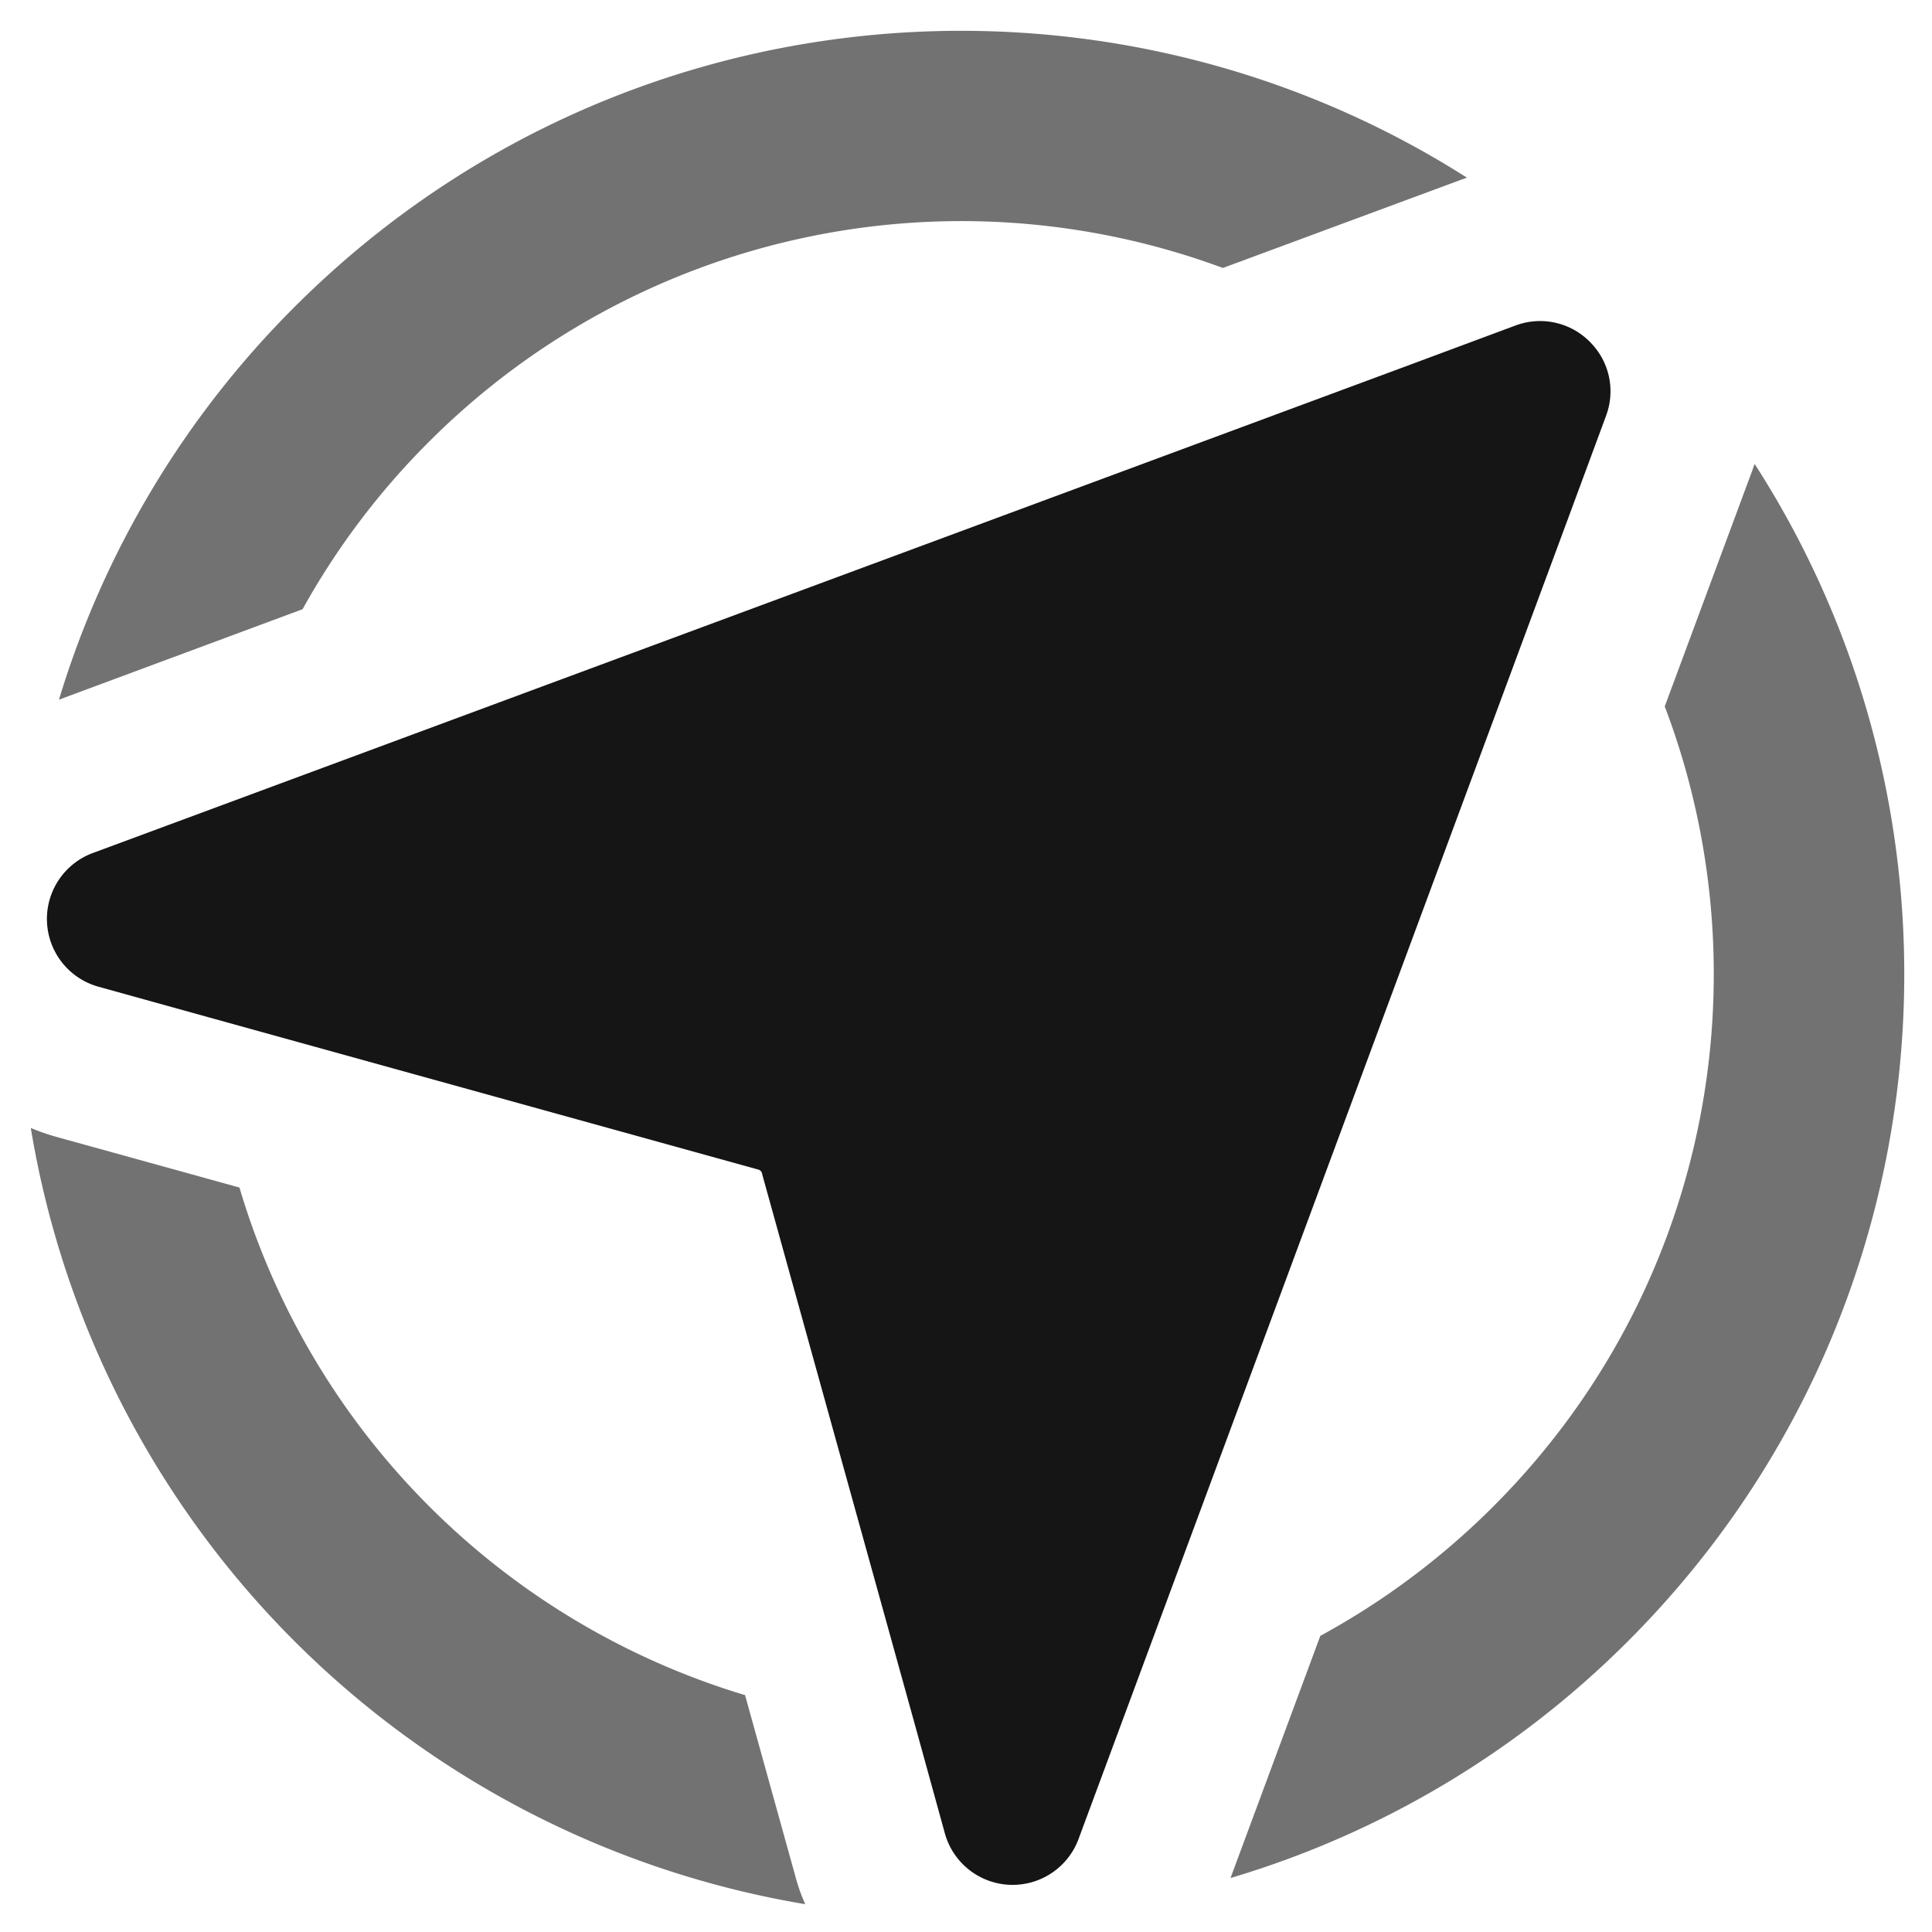
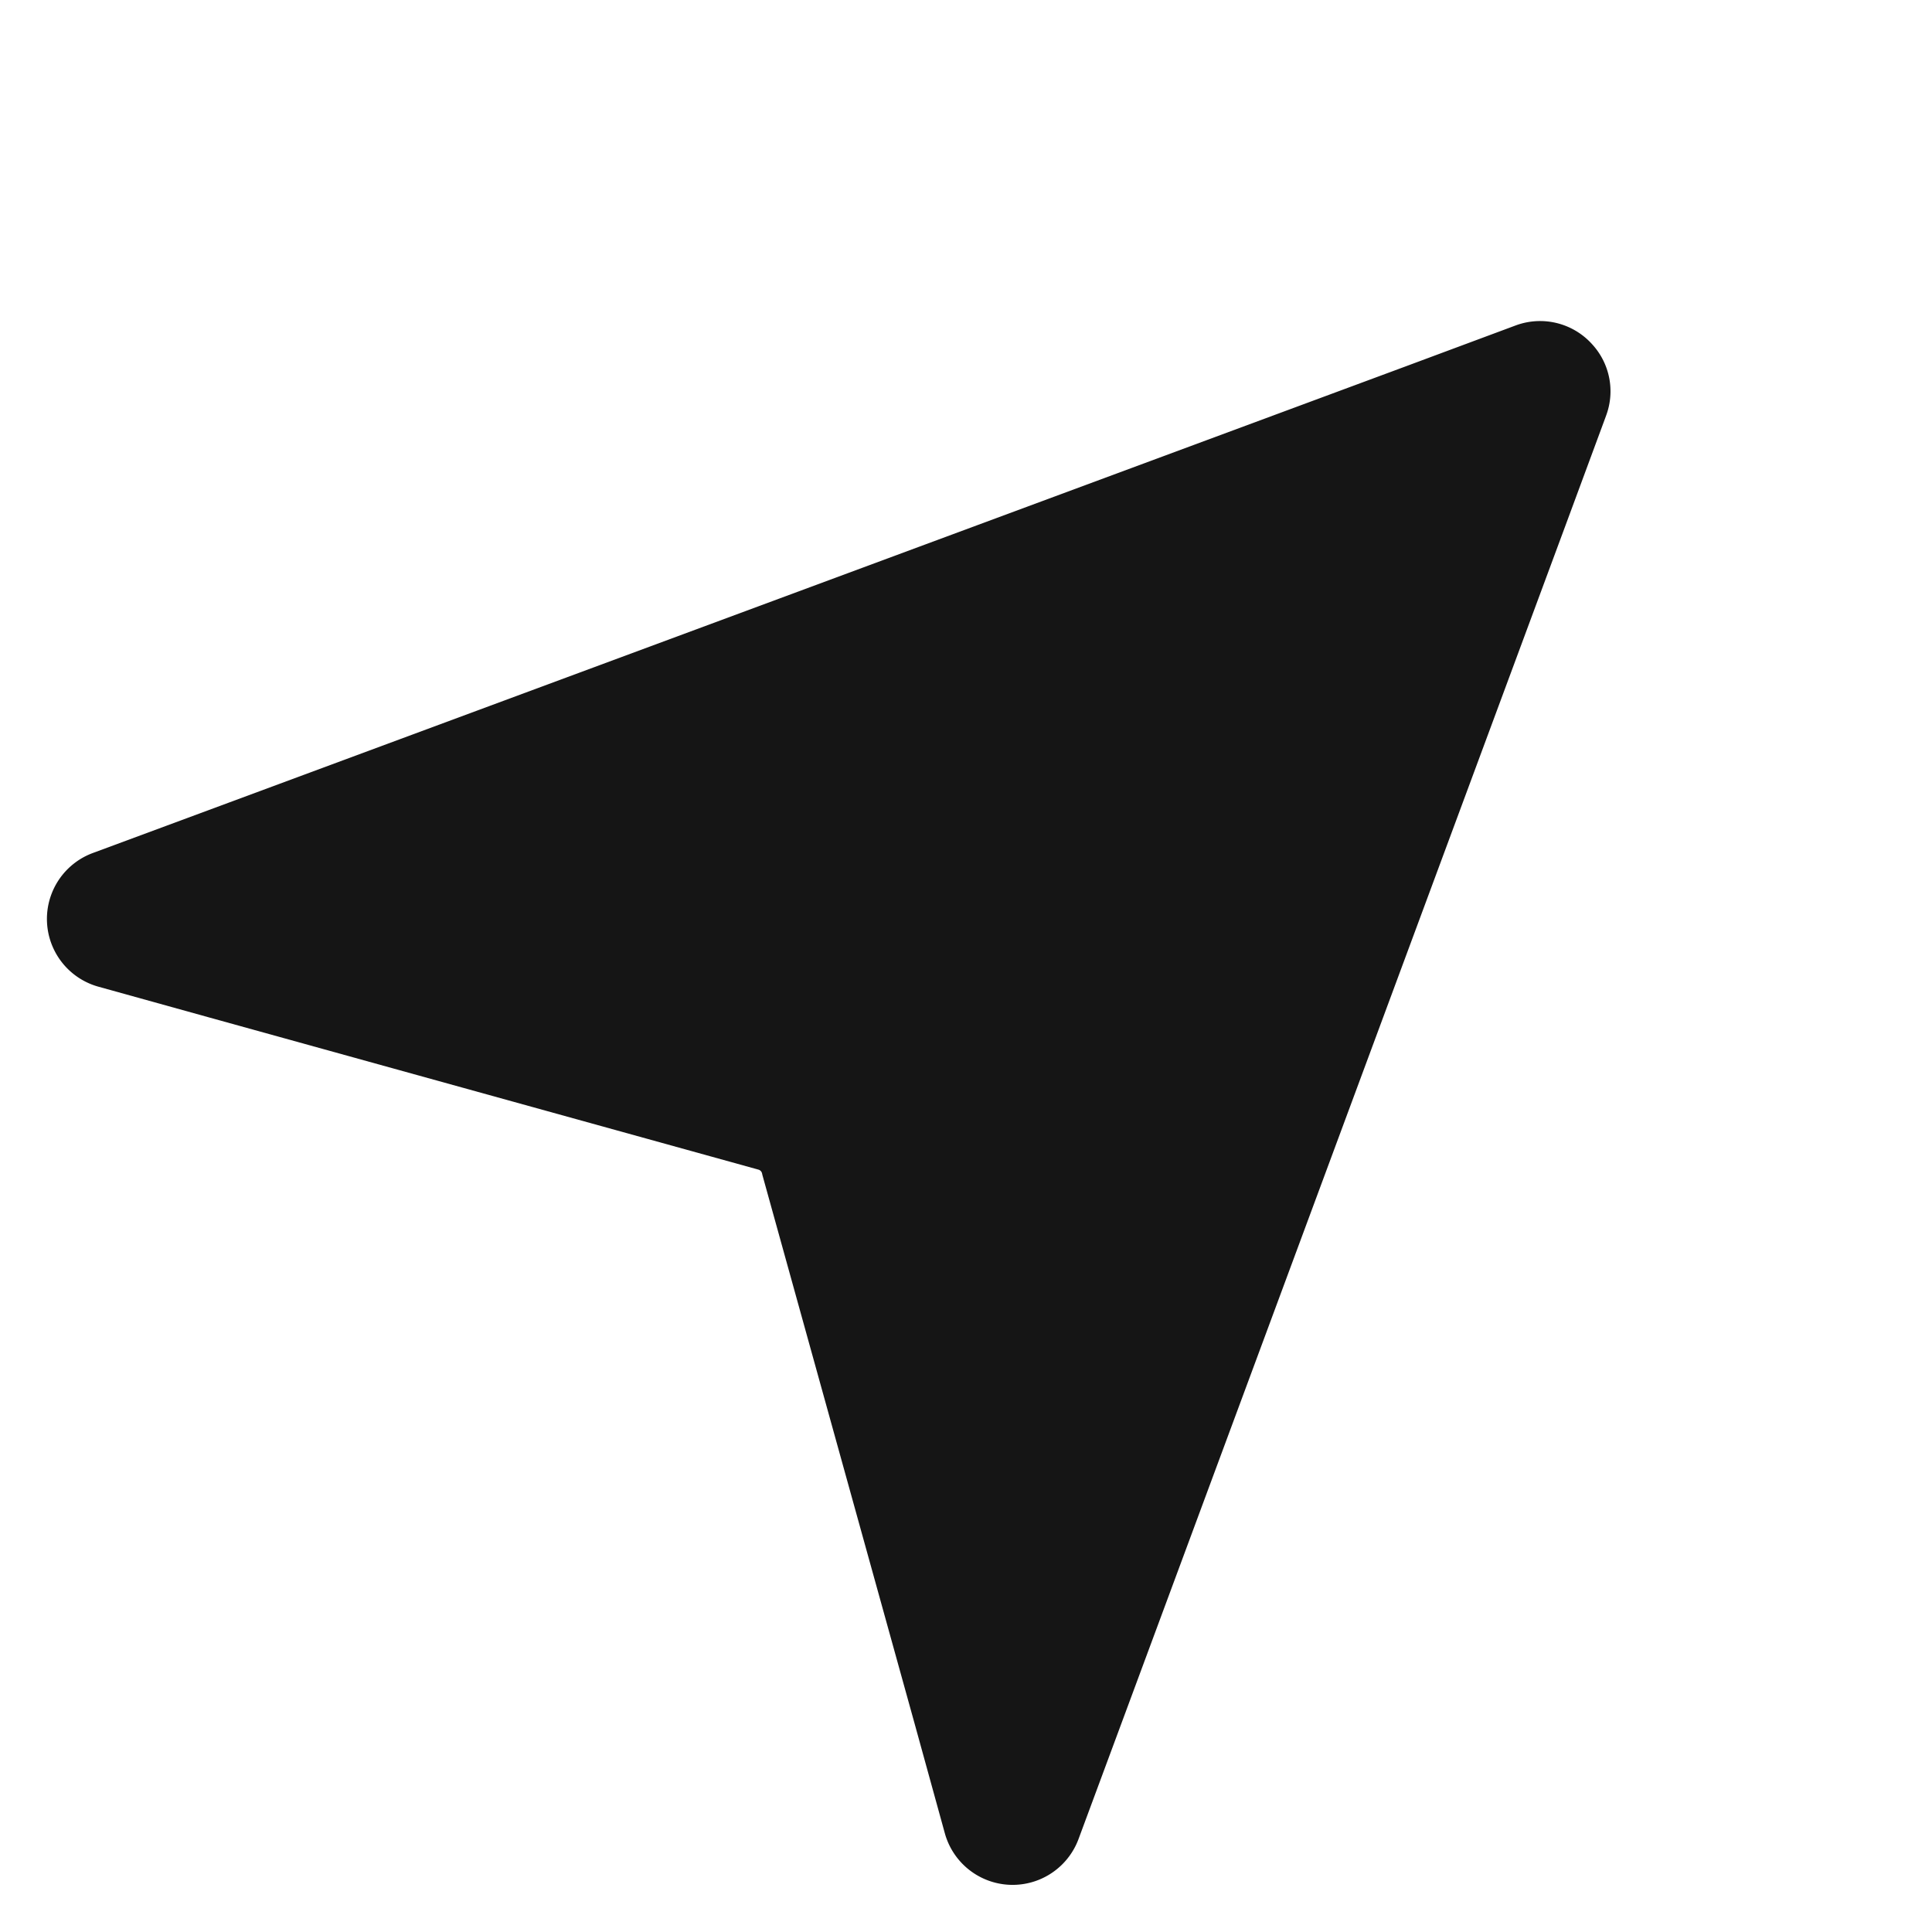
<svg xmlns="http://www.w3.org/2000/svg" width="33" height="33" fill="none">
-   <path fill="#151515" fill-opacity=".6" d="M13.754 32.525A16.103 16.103 0 0 1 .526 19.267c.146.06.294.112.446.154l3.118.863a12.876 12.876 0 0 0 8.636 8.67l.854 3.074c.044.17.102.336.174.497Zm11.303-29.49-.089.031-4.08 1.511a12.858 12.858 0 0 0-13.56 2.968 12.82 12.82 0 0 0-2.16 2.861l-4.161 1.545a16.042 16.042 0 0 1 4.022-6.706c5.44-5.441 13.797-6.175 20.028-2.21Zm2.751 24.997a16.052 16.052 0 0 1-6.79 4.046l1.534-4.136a12.904 12.904 0 0 0 2.957-2.213c3.693-3.694 4.668-9.078 2.926-13.663l1.498-4.037c.014-.035.024-.071.038-.104 4.018 6.24 3.298 14.644-2.163 20.107Z" />
  <path fill="#151515" d="m27.433 7.101-.692 1.871-7.49 20.205-.83 2.238a1.201 1.201 0 0 1-2.281-.096l-.51-1.85-2.607-9.397-.007-.031a.088.088 0 0 0-.058-.062l-9.374-2.597-1.901-.528a1.201 1.201 0 0 1-.1-2.283l2.313-.857L24.01 6.258l1.881-.7a1.196 1.196 0 0 1 1.312.331 1.186 1.186 0 0 1 .23 1.211Z" />
</svg>